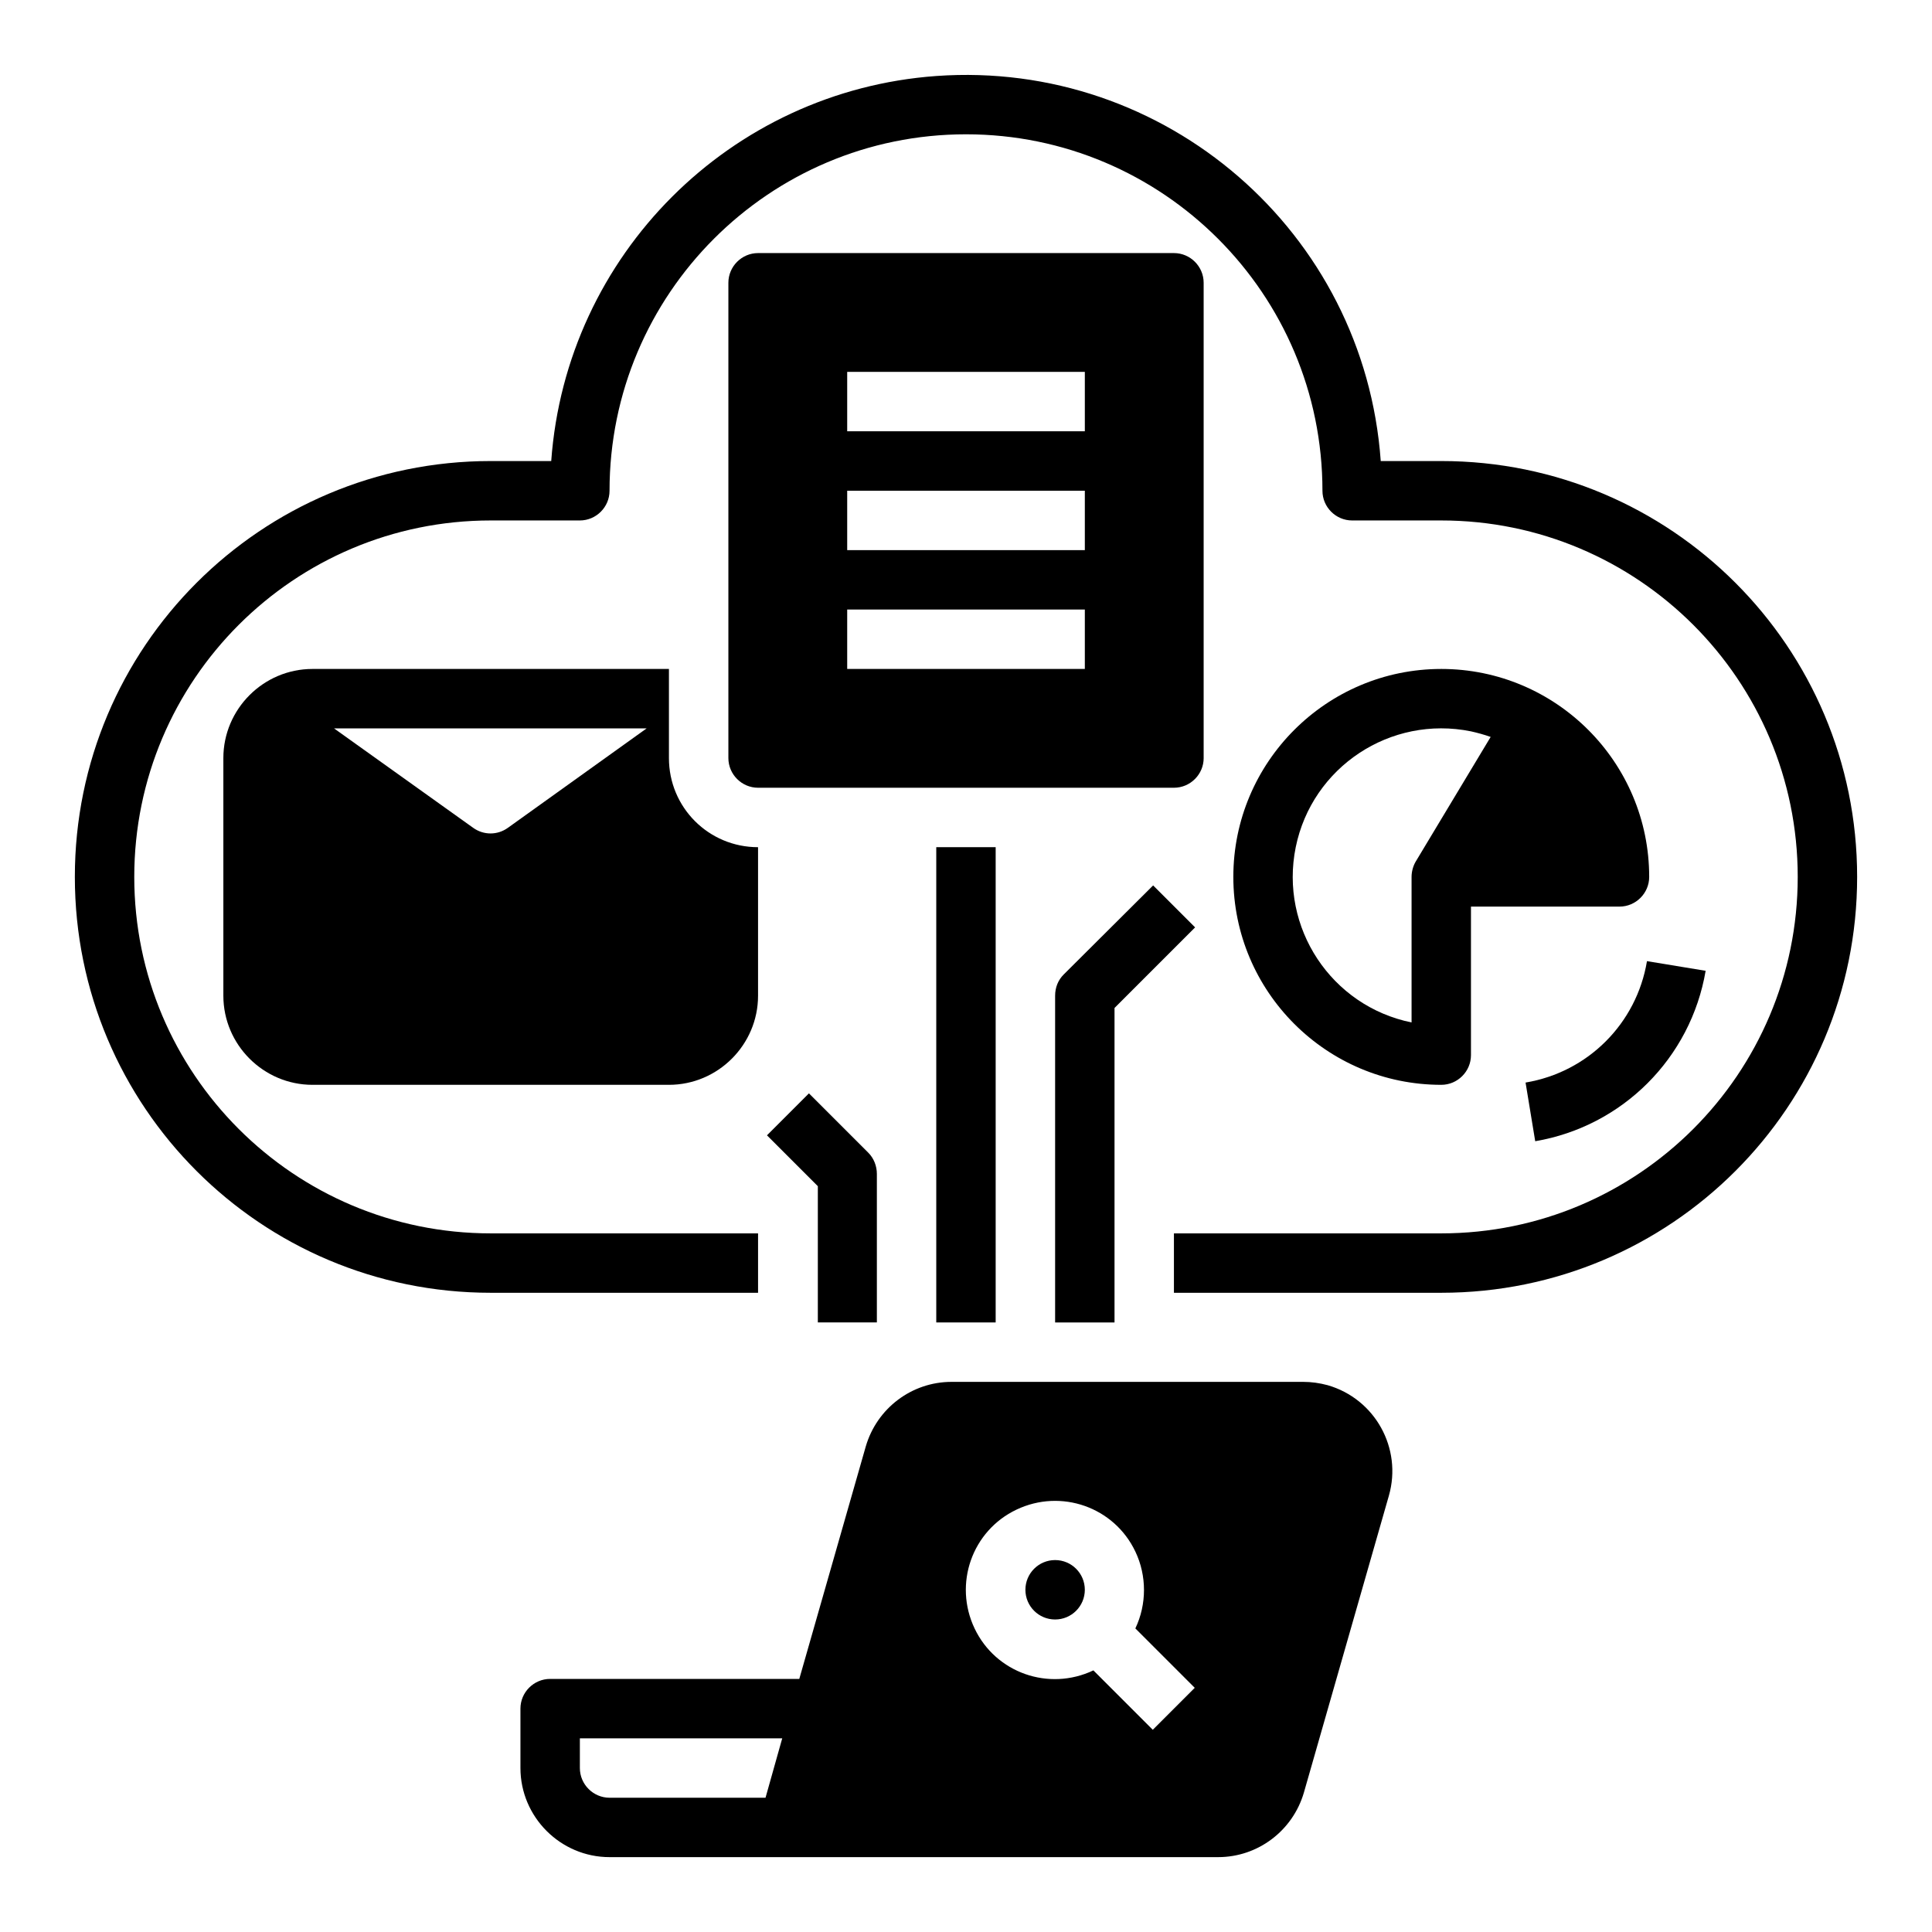
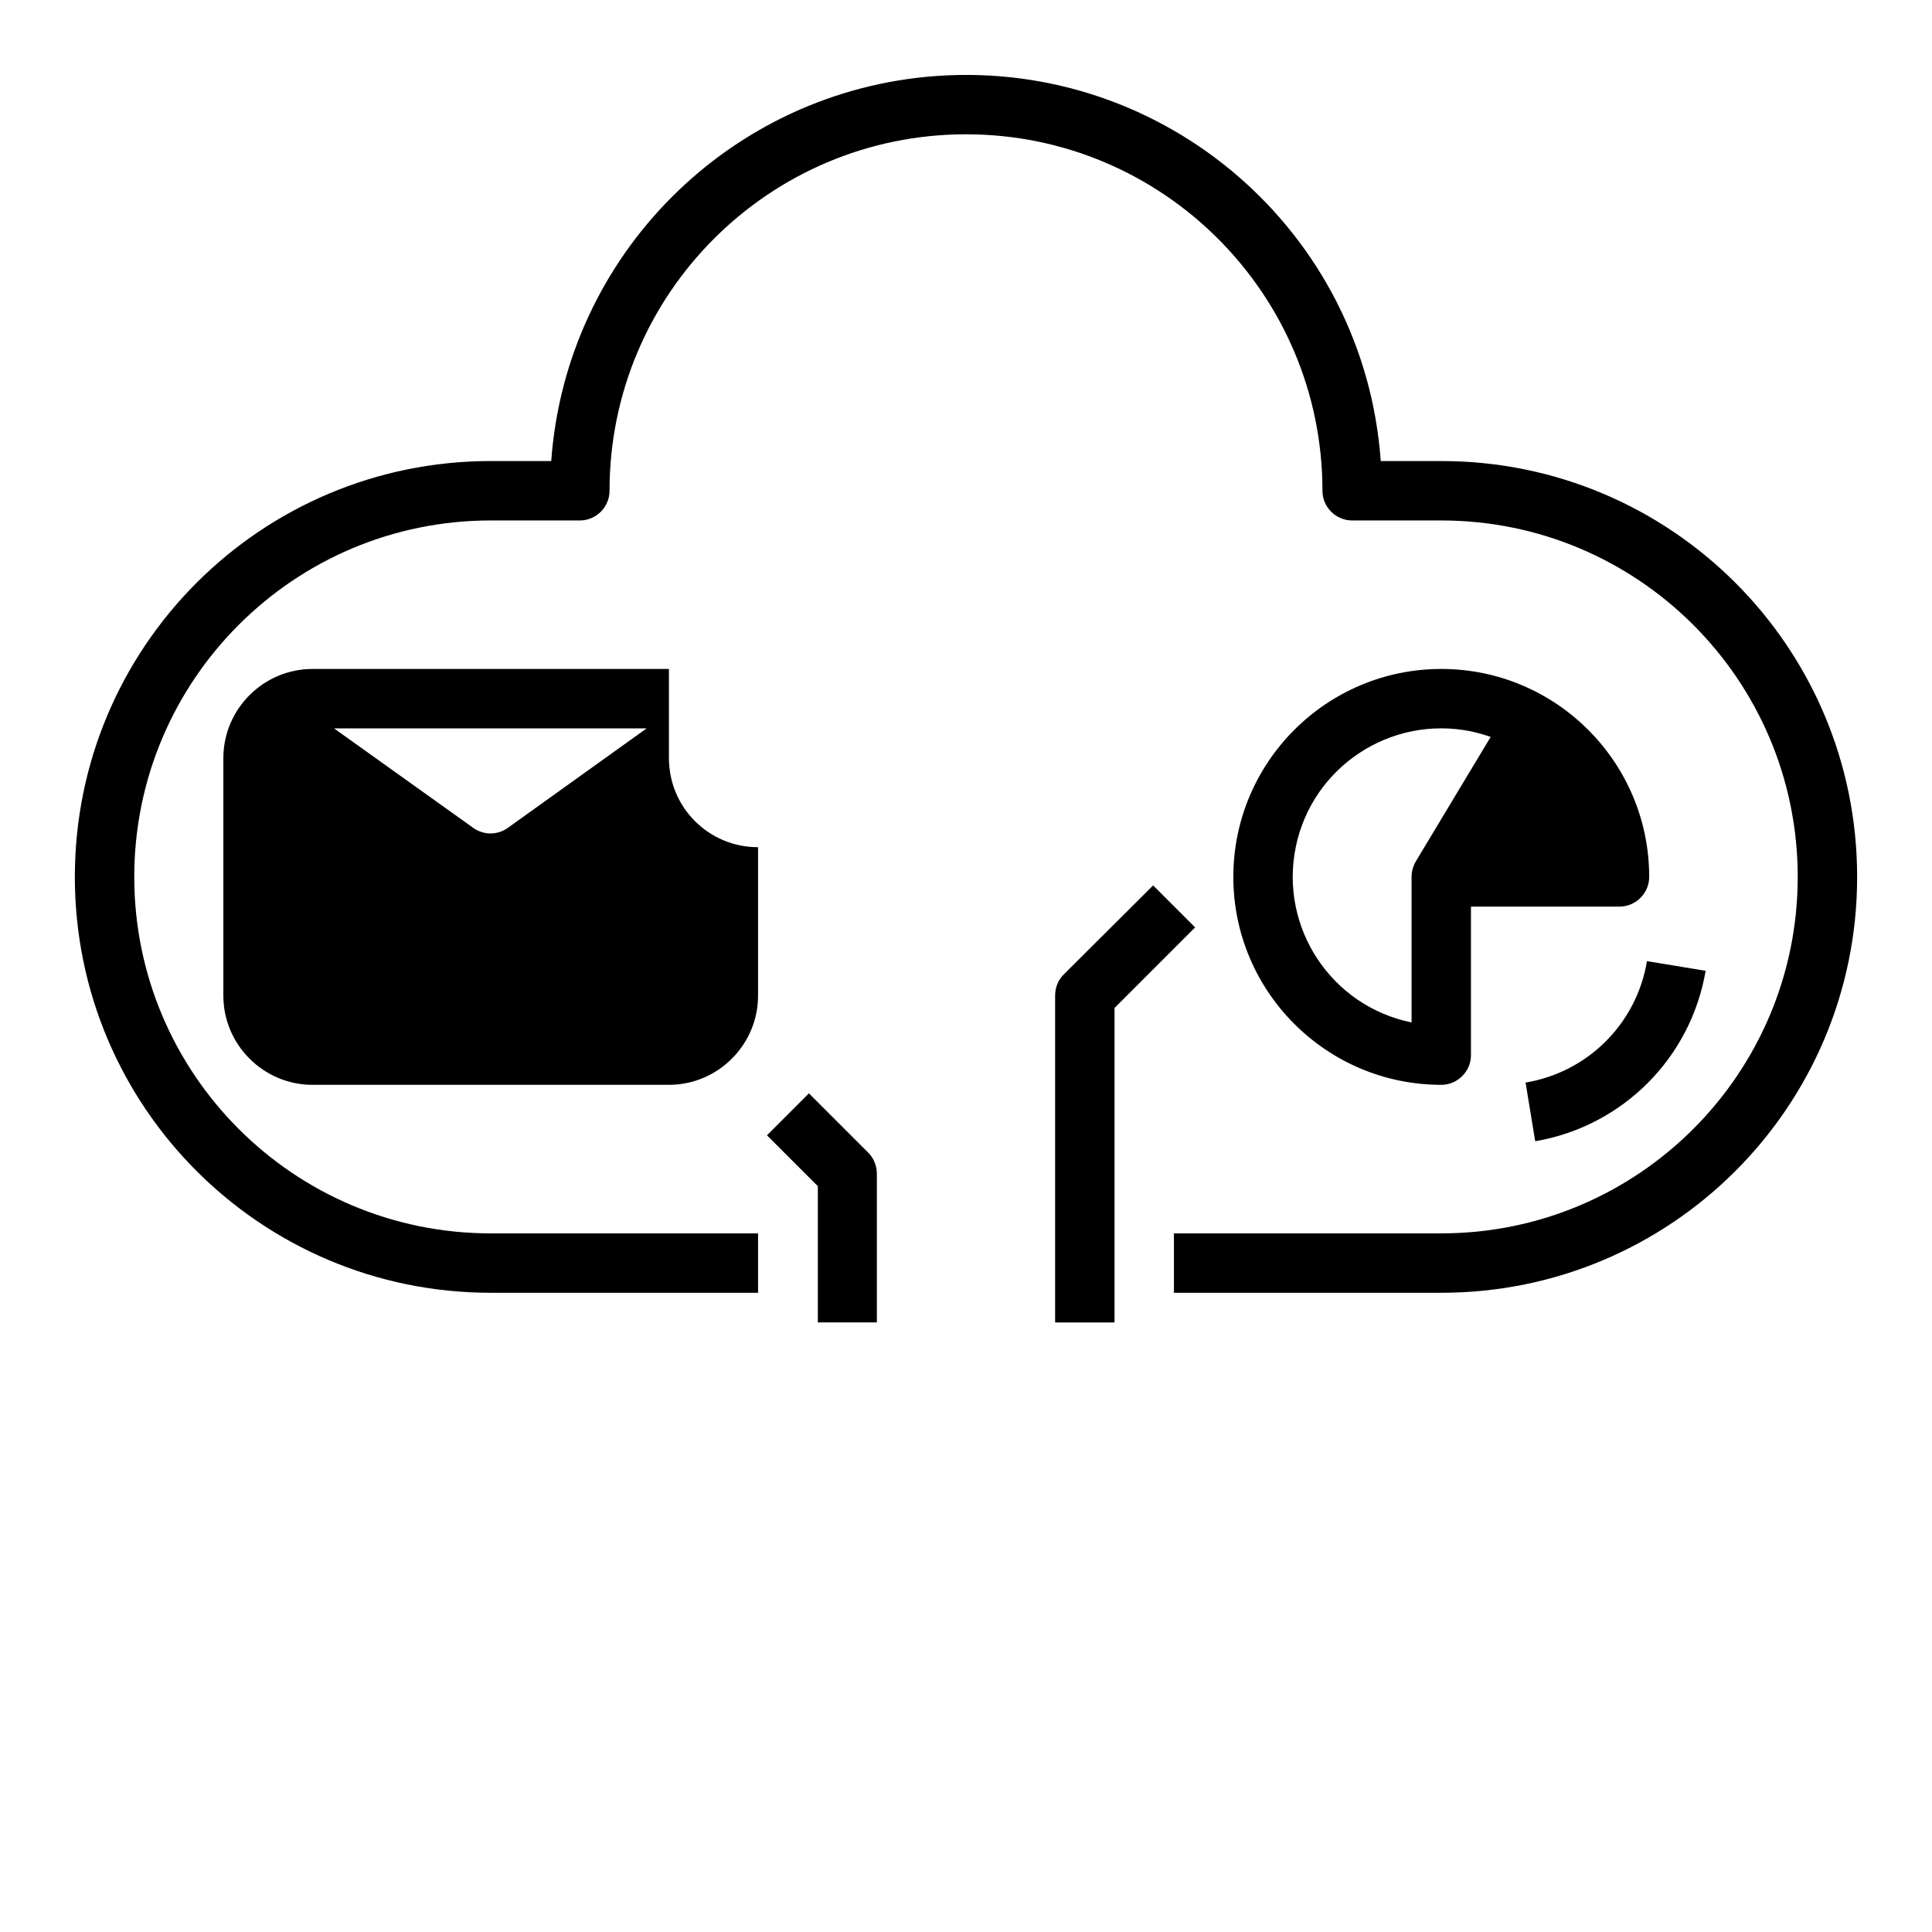
<svg xmlns="http://www.w3.org/2000/svg" fill="#000000" width="800px" height="800px" version="1.1" viewBox="144 144 512 512">
  <g>
-     <path d="m392.12 368.51h15.742v125.95h-15.742z" />
    <path d="m525.95 266.18h-16.039c-4.328-60.715-57.07-106.37-117.79-102.04-54.613 3.938-98.105 47.43-102.04 102.04h-16.035c-60.91 0-110.21 49.297-110.21 110.21 0 60.91 49.297 110.21 110.21 110.21h70.848v-15.742h-70.848c-52.152 0-94.465-42.312-94.465-94.465 0-52.152 42.312-94.465 94.465-94.465h23.617c4.328 0 7.871-3.543 7.871-7.871 0-52.152 42.312-94.465 94.465-94.465s94.465 42.312 94.465 94.465c0 4.328 3.543 7.871 7.871 7.871h23.617c52.152 0 94.465 42.312 94.465 94.465 0 52.152-42.312 94.465-94.465 94.465h-70.848v15.742h70.848c60.91 0 110.21-49.297 110.21-110.21 0-60.91-49.301-110.21-110.21-110.21z" />
    <path d="m376.38 494.46v-39.359c0-2.066-0.789-4.133-2.262-5.609l-15.742-15.742-11.121 11.121 13.48 13.48v36.109z" />
    <path d="m425.88 402.26c-1.477 1.477-2.262 3.445-2.262 5.609v86.594h15.742v-83.344l21.352-21.352-11.121-11.121z" />
    <path d="m525.95 321.28c-30.406 0-55.105 24.699-55.105 55.105s24.699 55.105 55.105 55.105c4.328 0 7.871-3.543 7.871-7.871v-39.359h39.359c4.328 0 7.871-3.543 7.871-7.871 0.004-30.41-24.695-55.109-55.102-55.109zm-6.789 51.07c-0.688 1.18-1.082 2.656-1.082 4.035v38.574c-21.254-4.328-35.031-25.094-30.699-46.445 4.328-21.254 25.094-35.031 46.445-30.699 1.77 0.395 3.543 0.887 5.215 1.477z" />
    <path d="m548.29 430.89 2.559 15.547c23.125-3.938 41.23-22.043 45.164-45.164l-15.547-2.559c-2.754 16.531-15.645 29.422-32.176 32.176z" />
-     <path d="m431.49 565.31c0 4.348-3.527 7.871-7.875 7.871-4.348 0-7.871-3.523-7.871-7.871s3.523-7.875 7.871-7.875c4.348 0 7.875 3.527 7.875 7.875" />
-     <path d="m489.35 510.21h-93.184c-10.527 0-19.777 6.988-22.73 17.121l-17.617 61.598h-66.027c-4.328 0-7.871 3.543-7.871 7.871v15.742c0 12.988 10.629 23.617 23.617 23.617h161.28c10.527 0 19.777-6.988 22.73-17.121l22.535-78.719c3.543-12.496-3.641-25.586-16.234-29.227-2.168-0.586-4.332-0.883-6.496-0.883zm-142.48 110.21h-41.328c-4.328 0-7.871-3.543-7.871-7.871v-7.871h53.629zm102.63-18.008-15.742-15.742c-11.809 5.609-25.879 0.688-31.488-11.121-5.609-11.809-0.688-25.879 11.121-31.488 11.809-5.609 25.879-0.688 31.488 11.121 3.051 6.394 3.051 13.973 0 20.367l15.742 15.742z" />
-     <path d="m462.98 344.89v-125.95c0-4.328-3.543-7.871-7.871-7.871h-110.21c-4.328 0-7.871 3.543-7.871 7.871v125.95c0 4.328 3.543 7.871 7.871 7.871h110.21c4.332 0 7.875-3.543 7.875-7.871zm-31.488-23.617h-62.977v-15.742h62.977zm0-31.488h-62.977v-15.742h62.977zm0-31.488h-62.977v-15.742h62.977z" />
    <path d="m226.81 321.28c-12.988 0-23.617 10.629-23.617 23.617v62.977c0 12.988 10.629 23.617 23.617 23.617h94.465c12.988 0 23.617-10.629 23.617-23.617v-39.359c-13.086 0-23.617-10.527-23.617-23.617v-23.617zm51.762 42.117c-2.754 1.969-6.394 1.969-9.152 0l-36.902-26.371h82.855z" />
  </g>
</svg>